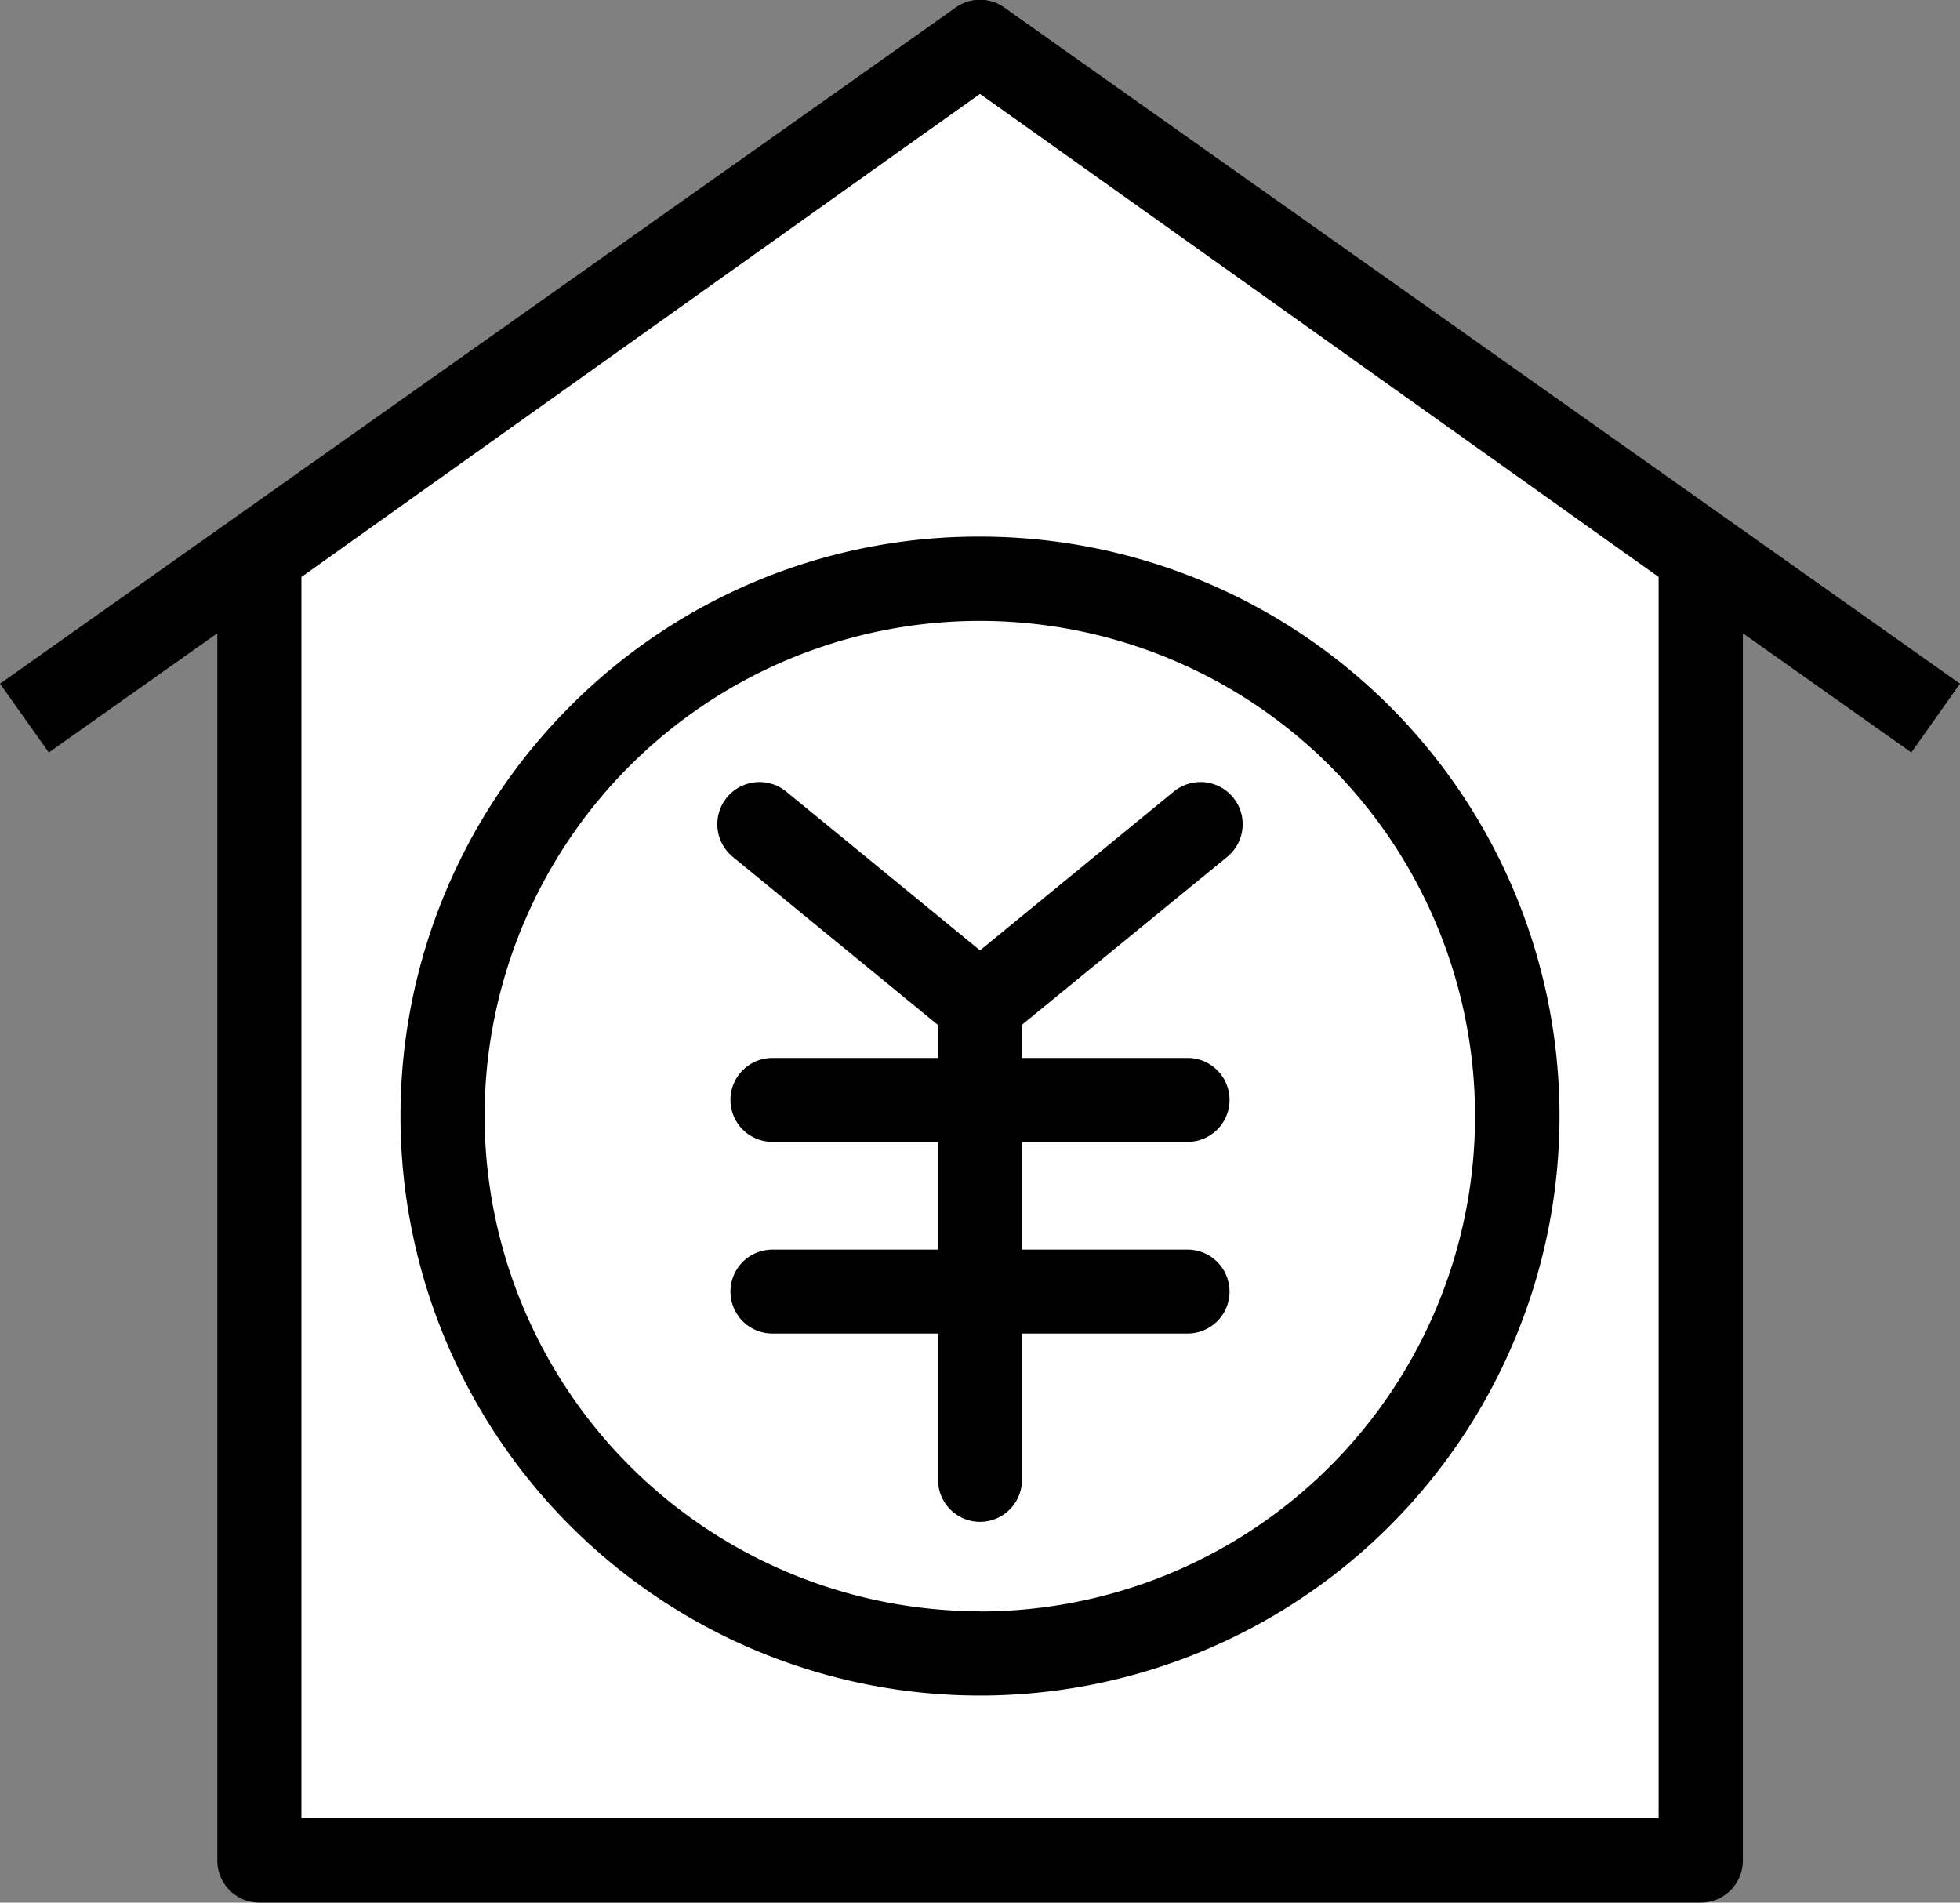
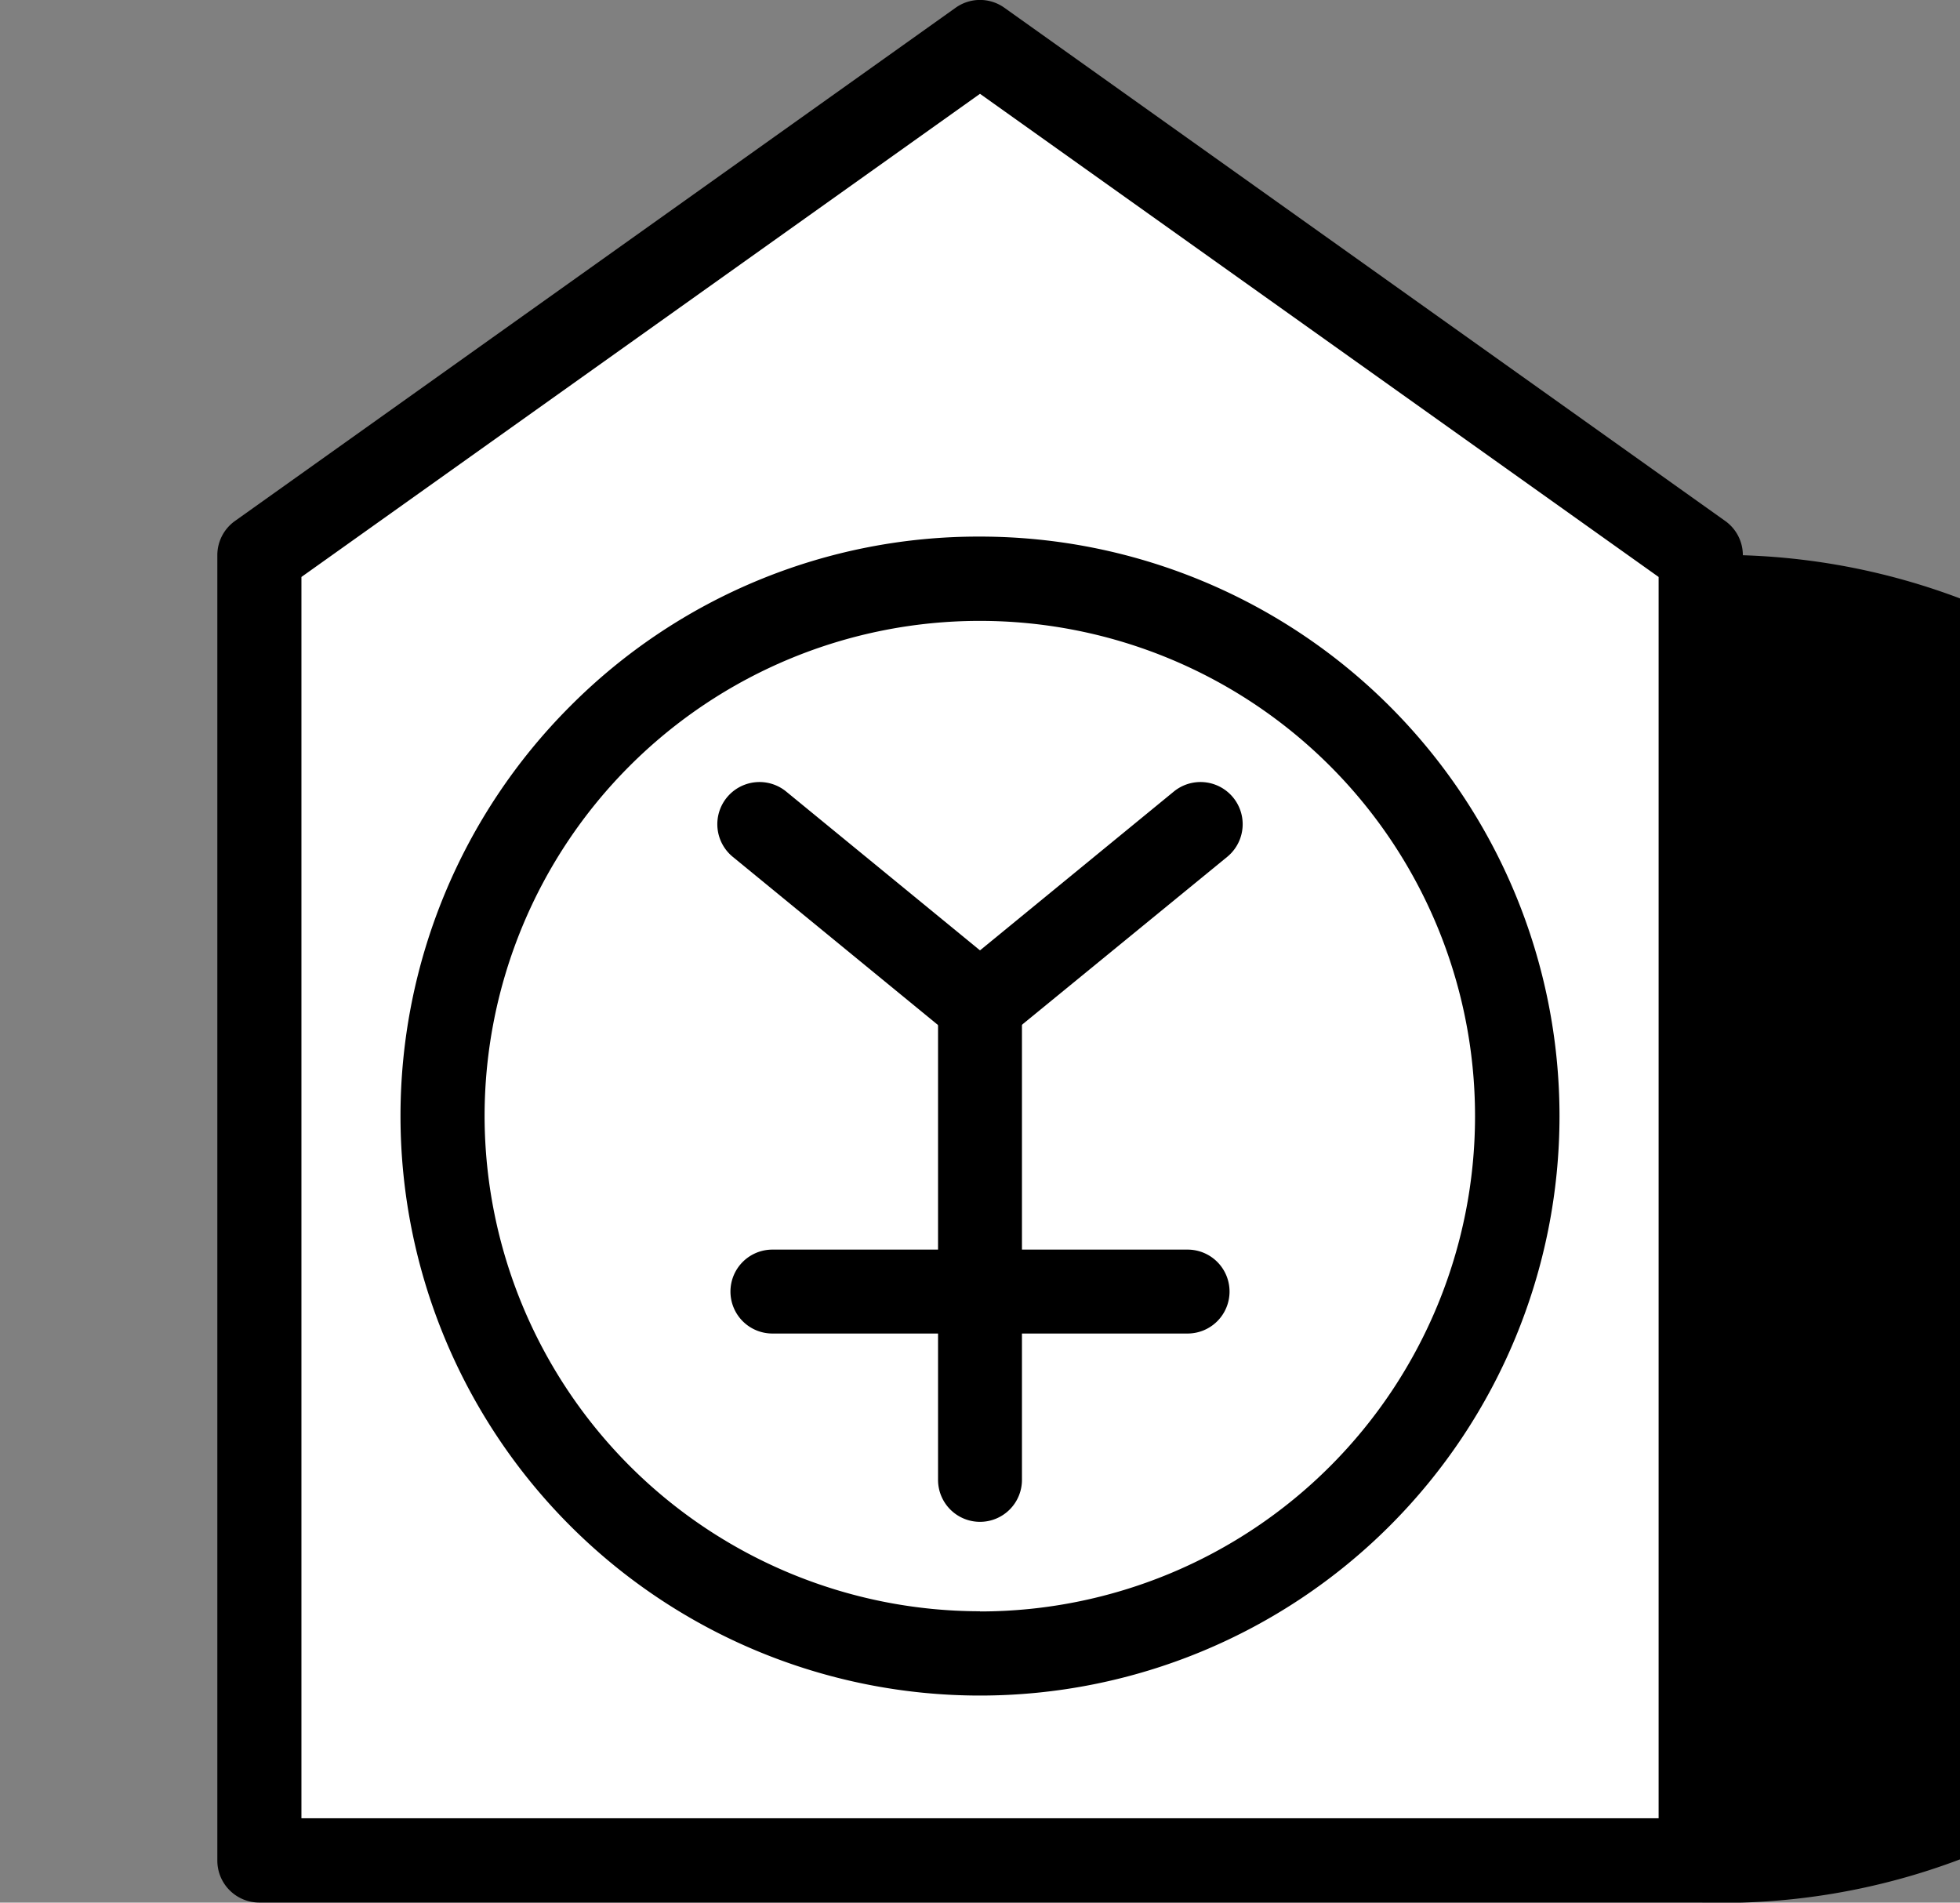
<svg xmlns="http://www.w3.org/2000/svg" width="42.044" height="40.808" viewBox="0 0 42.044 40.808">
  <rect x="0" y="0" width="42.044" height="40.808" fill="#808080" stroke="none" />
  <g id="ご利用中2" transform="translate(20.788 20.202)">
    <g id="グループ_249341" data-name="グループ 249341" transform="translate(-20.266 -19.299)">
      <path id="パス_424612" data-name="パス 424612" d="M34.892,39.645H3.972V11.651L19.432.645l15.46,11.006Z" transform="translate(1.068 -0.645)" fill="#fff" />
-       <path id="パス_424612_-_アウトライン" data-name="パス 424612 - アウトライン" d="M34.892,40.549H3.972a.9.9,0,0,1-.9-.9V11.651a.9.9,0,0,1,.38-.736L18.908-.091a.9.9,0,0,1,1.048,0l15.46,11.006a.9.9,0,0,1,.38.736V39.645A.9.9,0,0,1,34.892,40.549ZM4.876,38.741H33.989V12.117L19.432,1.754,4.876,12.117Z" transform="translate(1.068 -0.645)" />
-       <path id="パス_424613" data-name="パス 424613" d="M40.853,15.881,20.875,1.752.9,15.881-.147,14.406l20.5-14.5a.9.9,0,0,1,1.044,0l20.5,14.5Z" transform="translate(-0.375 -0.645)" />
+       <path id="パス_424612_-_アウトライン" data-name="パス 424612 - アウトライン" d="M34.892,40.549H3.972a.9.9,0,0,1-.9-.9V11.651a.9.9,0,0,1,.38-.736L18.908-.091a.9.9,0,0,1,1.048,0l15.46,11.006a.9.9,0,0,1,.38.736A.9.9,0,0,1,34.892,40.549ZM4.876,38.741H33.989V12.117L19.432,1.754,4.876,12.117Z" transform="translate(1.068 -0.645)" />
      <g id="グループ_249340" data-name="グループ 249340" transform="translate(8.973 11.506)">
        <circle id="楕円形_2239" data-name="楕円形 2239" cx="11.527" cy="11.527" r="11.527" fill="#fff" />
        <path id="楕円形_2239_-_アウトライン" data-name="楕円形 2239 - アウトライン" d="M11.527-.9A12.431,12.431,0,0,1,23.958,11.527a12.431,12.431,0,0,1-21.221,8.79,12.431,12.431,0,0,1,0-17.58A12.349,12.349,0,0,1,11.527-.9Zm0,23.054A10.623,10.623,0,1,0,.9,11.527,10.635,10.635,0,0,0,11.527,22.15Z" />
        <path id="パス_424614" data-name="パス 424614" d="M11.463,12.328l4.73,3.875,4.73-3.875" transform="translate(-4.666 -7.062)" fill="#fff" />
        <path id="パス_424614_-_アウトライン" data-name="パス 424614 - アウトライン" d="M16.193,17.107a.9.9,0,0,1-.573-.2l-4.73-3.876a.9.9,0,1,1,1.146-1.4l4.157,3.406,4.157-3.406a.9.9,0,1,1,1.146,1.4L16.766,16.9A.9.9,0,0,1,16.193,17.107Z" transform="translate(-4.666 -7.062)" />
        <path id="線_9814" data-name="線 9814" d="M0,11.091a.9.9,0,0,1-.9-.9V0A.9.9,0,0,1,0-.9.9.9,0,0,1,.9,0V10.187A.9.9,0,0,1,0,11.091Z" transform="translate(11.527 9.141)" />
-         <path id="線_9815" data-name="線 9815" d="M8.906.9H0A.9.9,0,0,1-.9,0,.9.9,0,0,1,0-.9H8.906a.9.9,0,0,1,.9.9A.9.9,0,0,1,8.906.9Z" transform="translate(7.074 11.182)" />
        <path id="線_9816" data-name="線 9816" d="M8.906.9H0A.9.9,0,0,1-.9,0,.9.9,0,0,1,0-.9H8.906a.9.9,0,0,1,.9.9A.9.9,0,0,1,8.906.9Z" transform="translate(7.074 15.293)" />
      </g>
    </g>
  </g>
</svg>